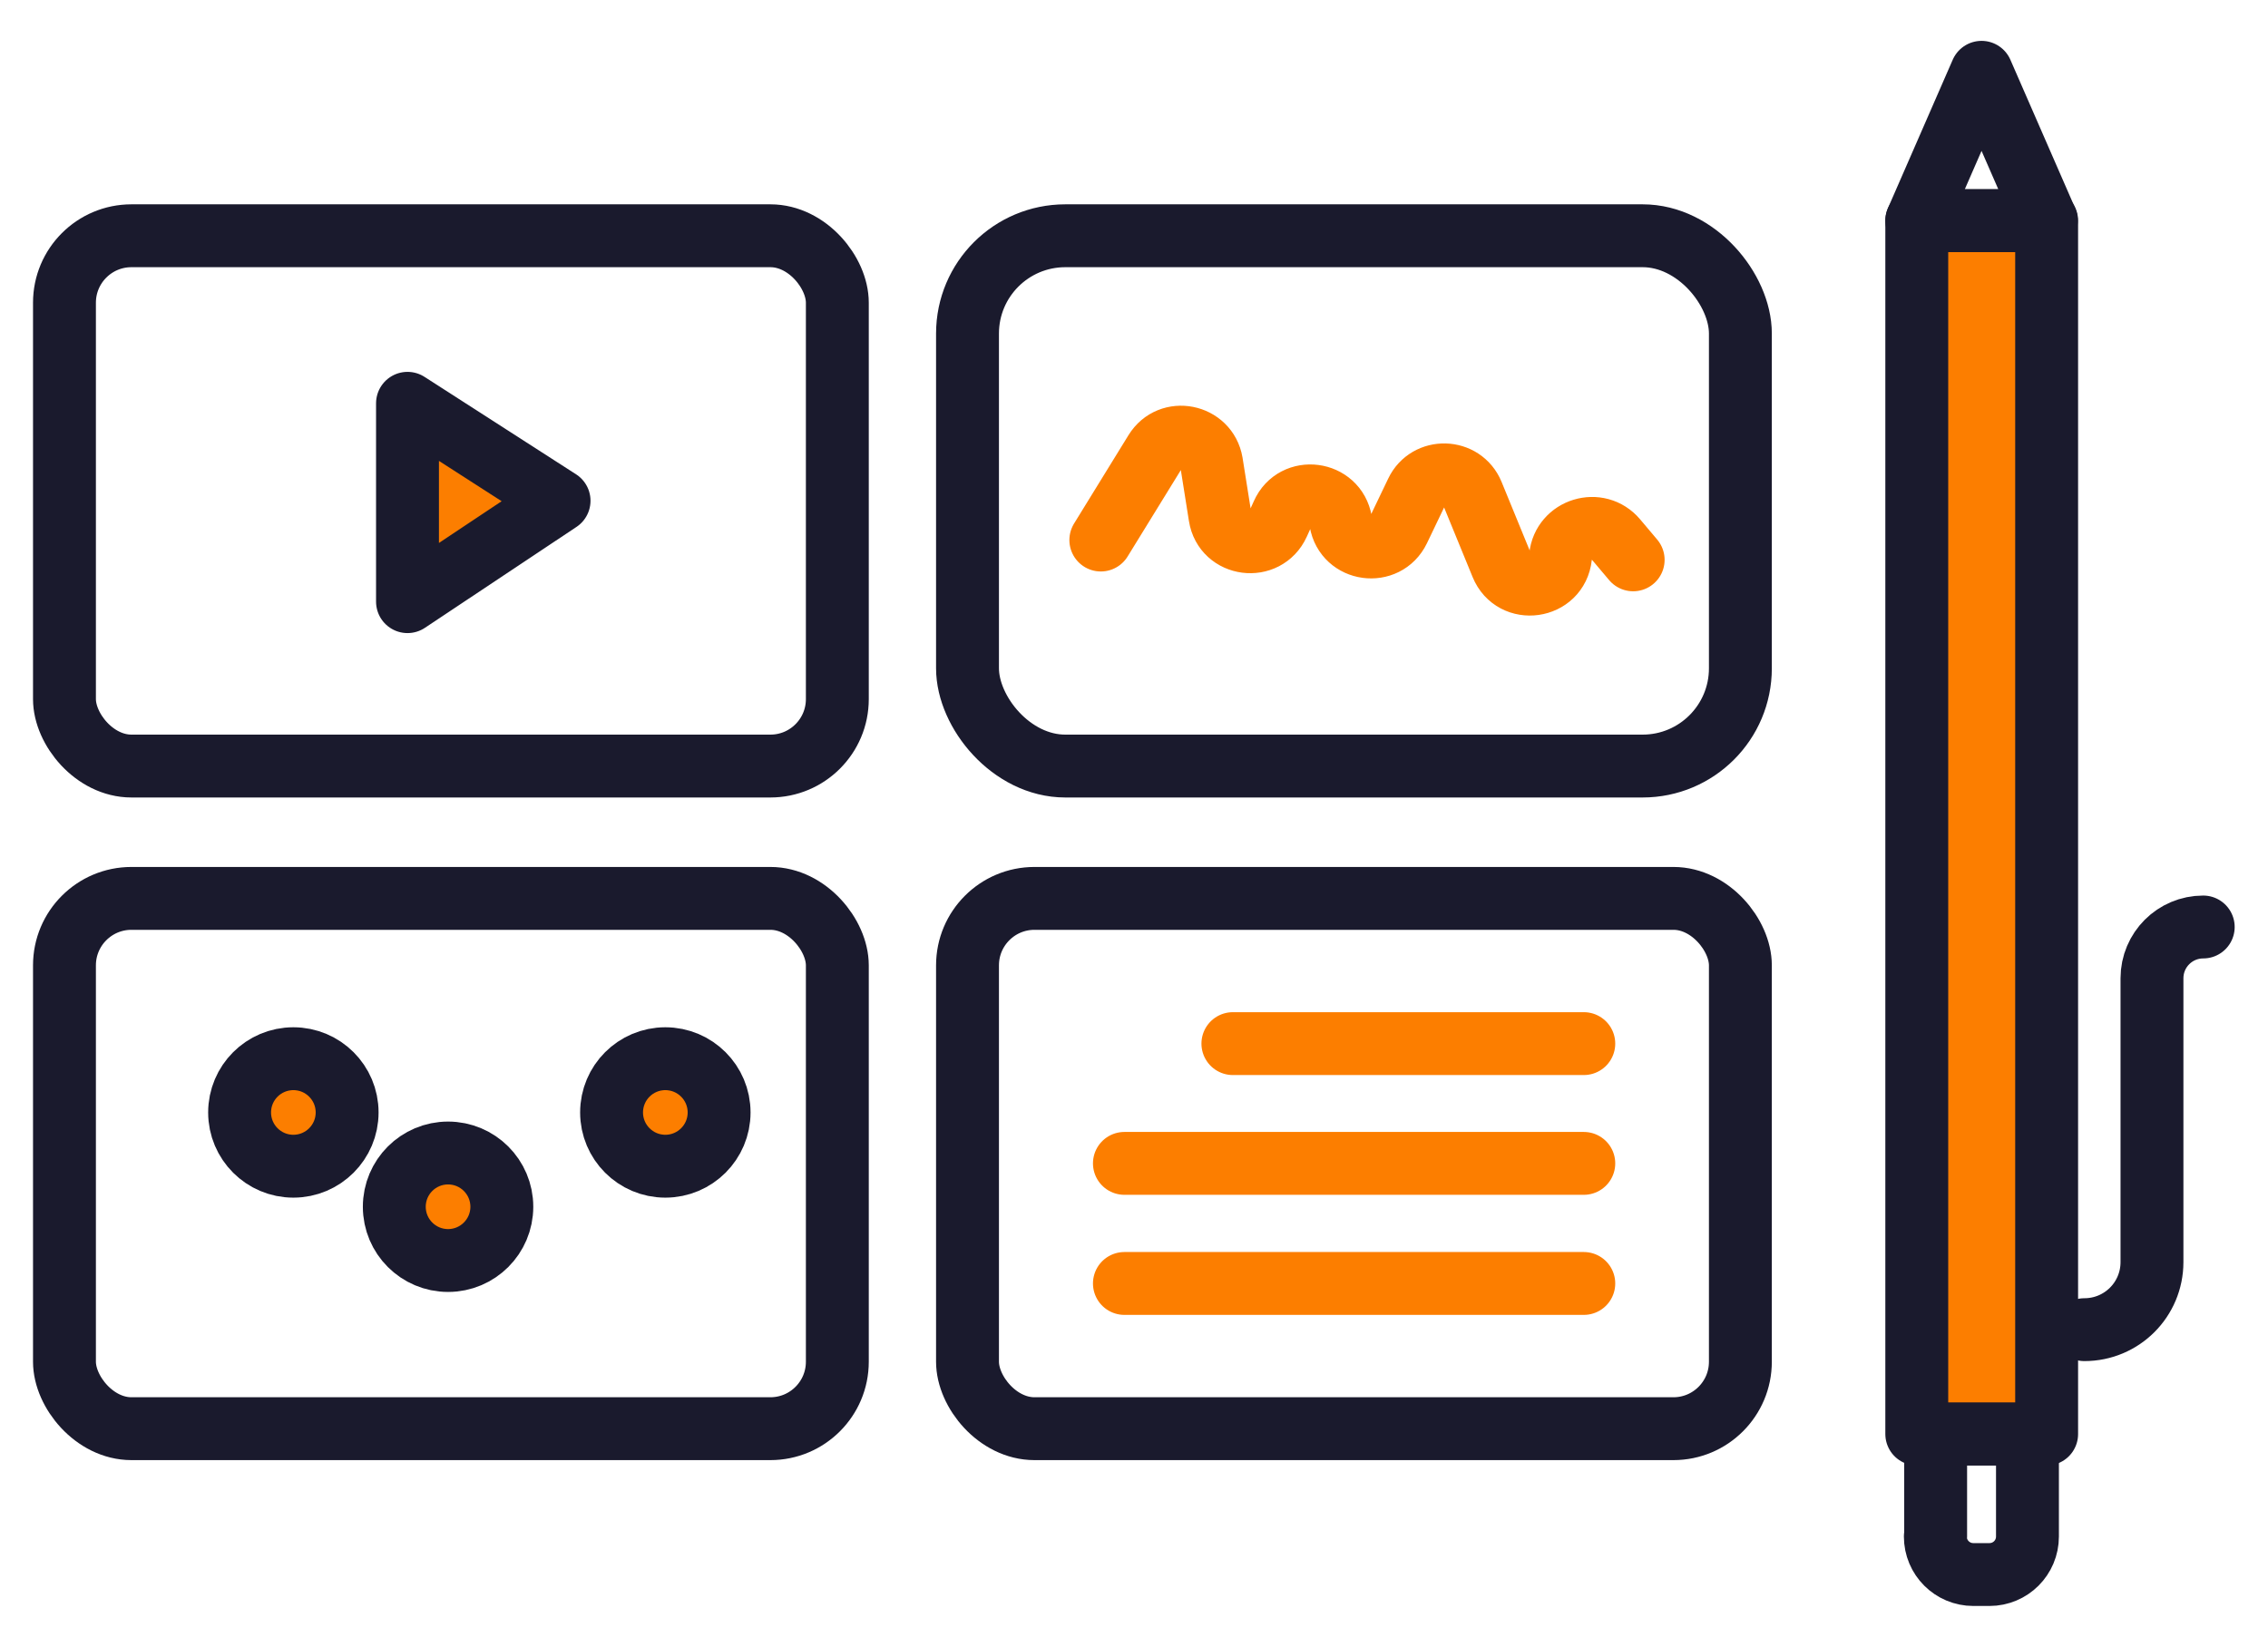
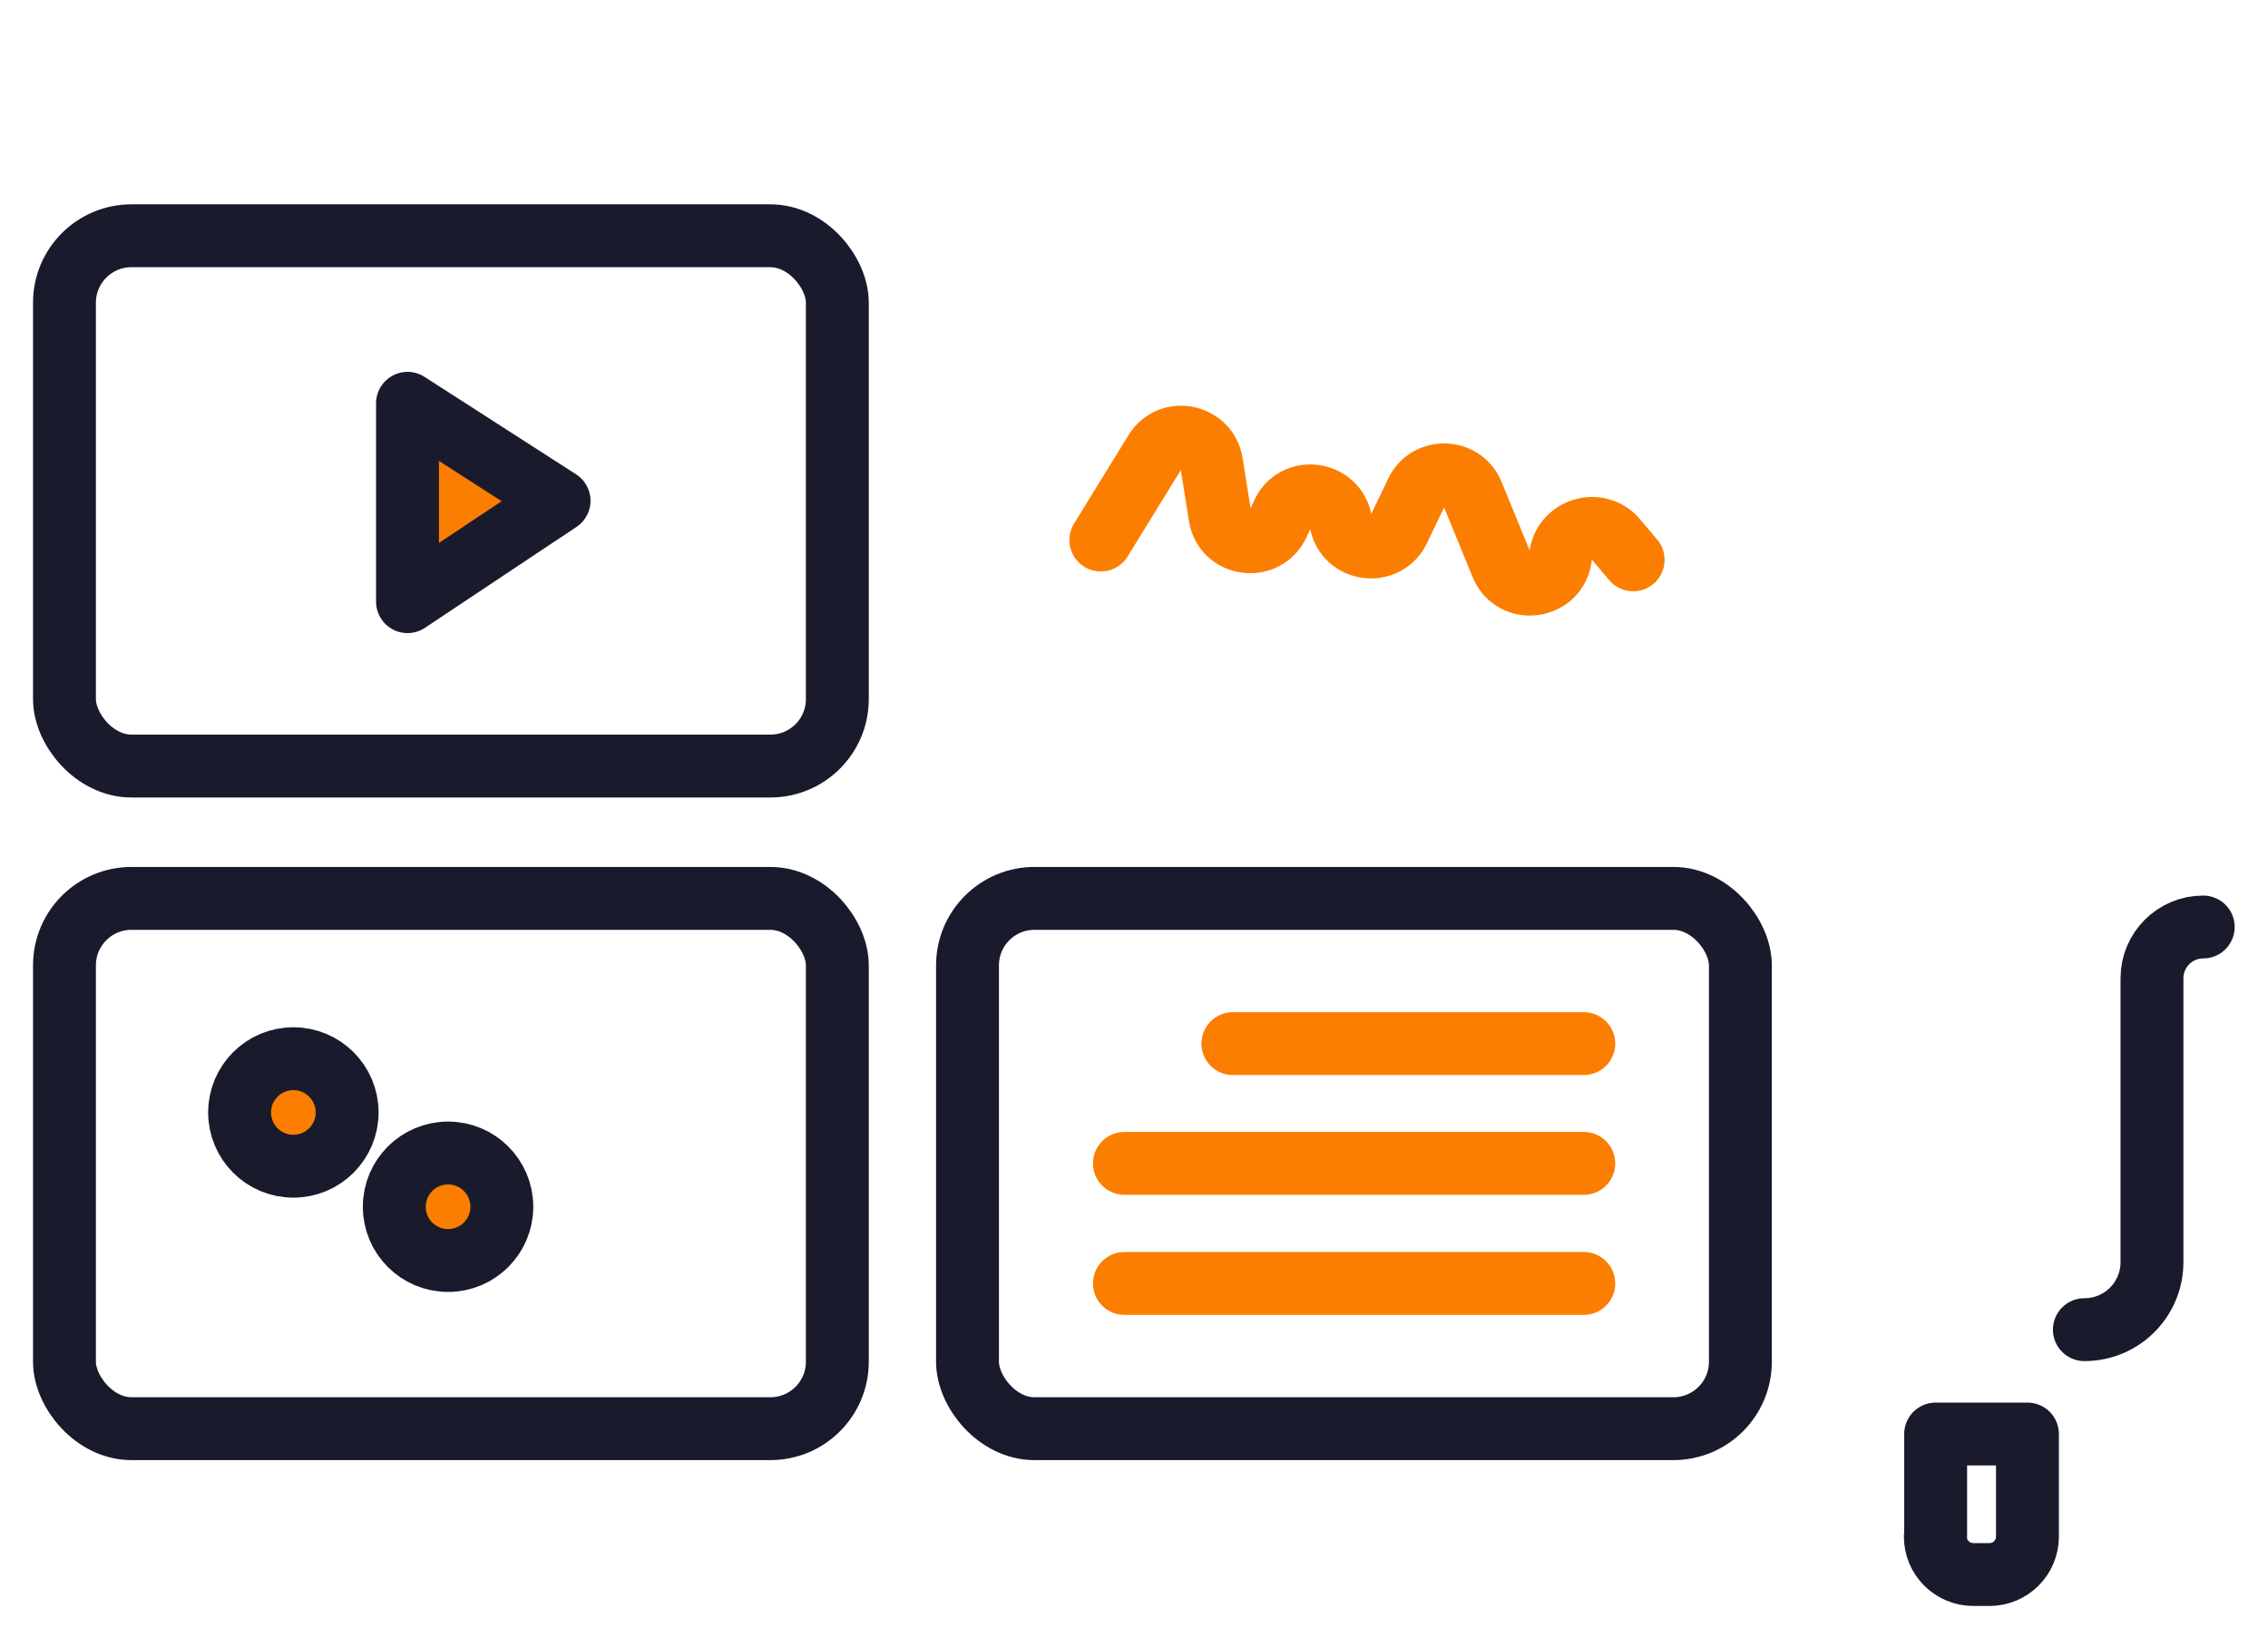
<svg xmlns="http://www.w3.org/2000/svg" id="Storyboard" viewBox="0 0 72.13 52.39">
  <defs>
    <style>.cls-1{stroke:#fc7e00;}.cls-1,.cls-2,.cls-3{stroke-linecap:round;}.cls-1,.cls-2,.cls-3,.cls-4,.cls-5{stroke-width:2px;}.cls-1,.cls-2,.cls-3,.cls-5{fill:none;}.cls-1,.cls-2,.cls-4,.cls-5{stroke-linejoin:round;}.cls-2,.cls-3,.cls-4,.cls-5{stroke:#1a1a2d;}.cls-3{stroke-miterlimit:10;}.cls-4{fill:#fc7e00;}</style>
  </defs>
  <rect class="cls-3" x="2.05" y="7.5" width="24.58" height="16.87" rx="2.13" ry="2.13" />
  <polygon class="cls-4" points="12.96 12.83 12.96 19.14 17.78 15.93 12.96 12.83" />
-   <rect class="cls-3" x="30.77" y="7.5" width="24.58" height="16.87" rx="3.11" ry="3.11" />
  <rect class="cls-3" x="2.05" y="28.58" width="24.58" height="16.87" rx="2.13" ry="2.13" />
-   <rect class="cls-4" x="43.72" y="24.26" width="38.6" height="4.13" transform="translate(89.35 -36.7) rotate(90)" />
  <path class="cls-5" d="m62,46.4h3.26v2.92h-3.26c-.67,0-1.21-.54-1.21-1.21v-.51c0-.67.54-1.21,1.21-1.21Z" transform="translate(15.16 110.88) rotate(-90)" />
-   <polygon class="cls-5" points="63.02 2.3 65.08 7.02 60.96 7.02 63.02 2.3" />
  <path class="cls-2" d="m66.29,42.3h0c1.19,0,2.15-.96,2.15-2.15v-9.03c0-.9.73-1.63,1.63-1.63h0" />
  <circle class="cls-4" cx="9.33" cy="35.39" r="1.71" />
  <circle class="cls-4" cx="14.25" cy="38.39" r="1.71" />
-   <circle class="cls-4" cx="21.16" cy="35.39" r="1.71" />
  <path class="cls-1" d="m35.01,17.18l1.73-2.81c.47-.77,1.64-.53,1.79.35l.27,1.7c.15.95,1.45,1.12,1.85.24l.14-.31c.39-.88,1.69-.71,1.85.24h0c.16.94,1.43,1.11,1.84.26l.57-1.19c.36-.76,1.46-.73,1.78.05l.93,2.27c.38.93,1.76.74,1.87-.27h0c.09-.88,1.2-1.22,1.77-.54l.54.64" />
  <rect class="cls-3" x="30.77" y="28.58" width="24.58" height="16.87" rx="2.13" ry="2.13" />
  <line class="cls-1" x1="39.21" y1="33.2" x2="50.37" y2="33.2" />
  <line class="cls-1" x1="35.76" y1="37.01" x2="50.37" y2="37.01" />
  <line class="cls-1" x1="35.76" y1="40.83" x2="50.37" y2="40.83" />
</svg>